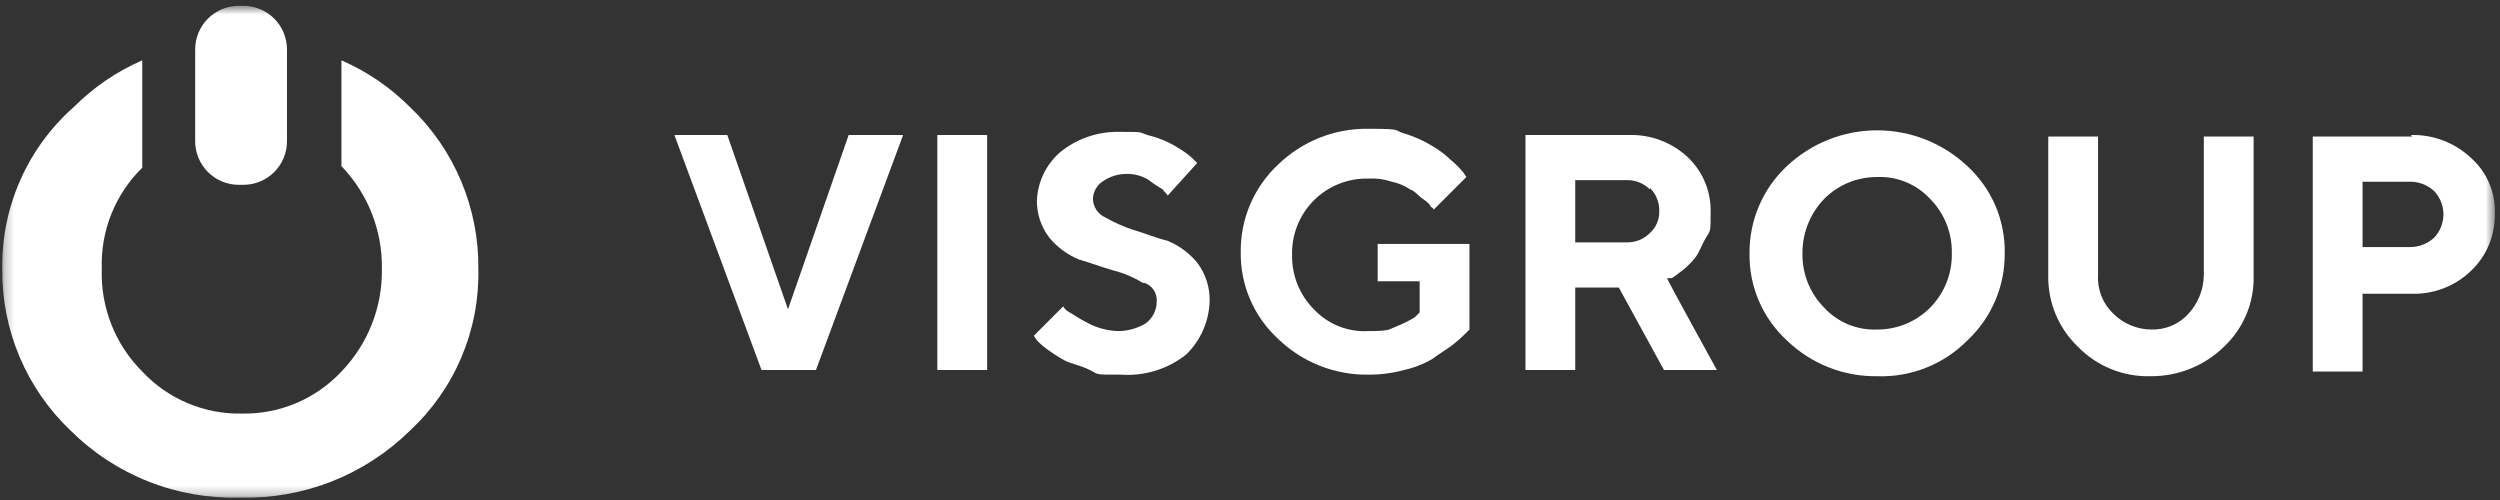
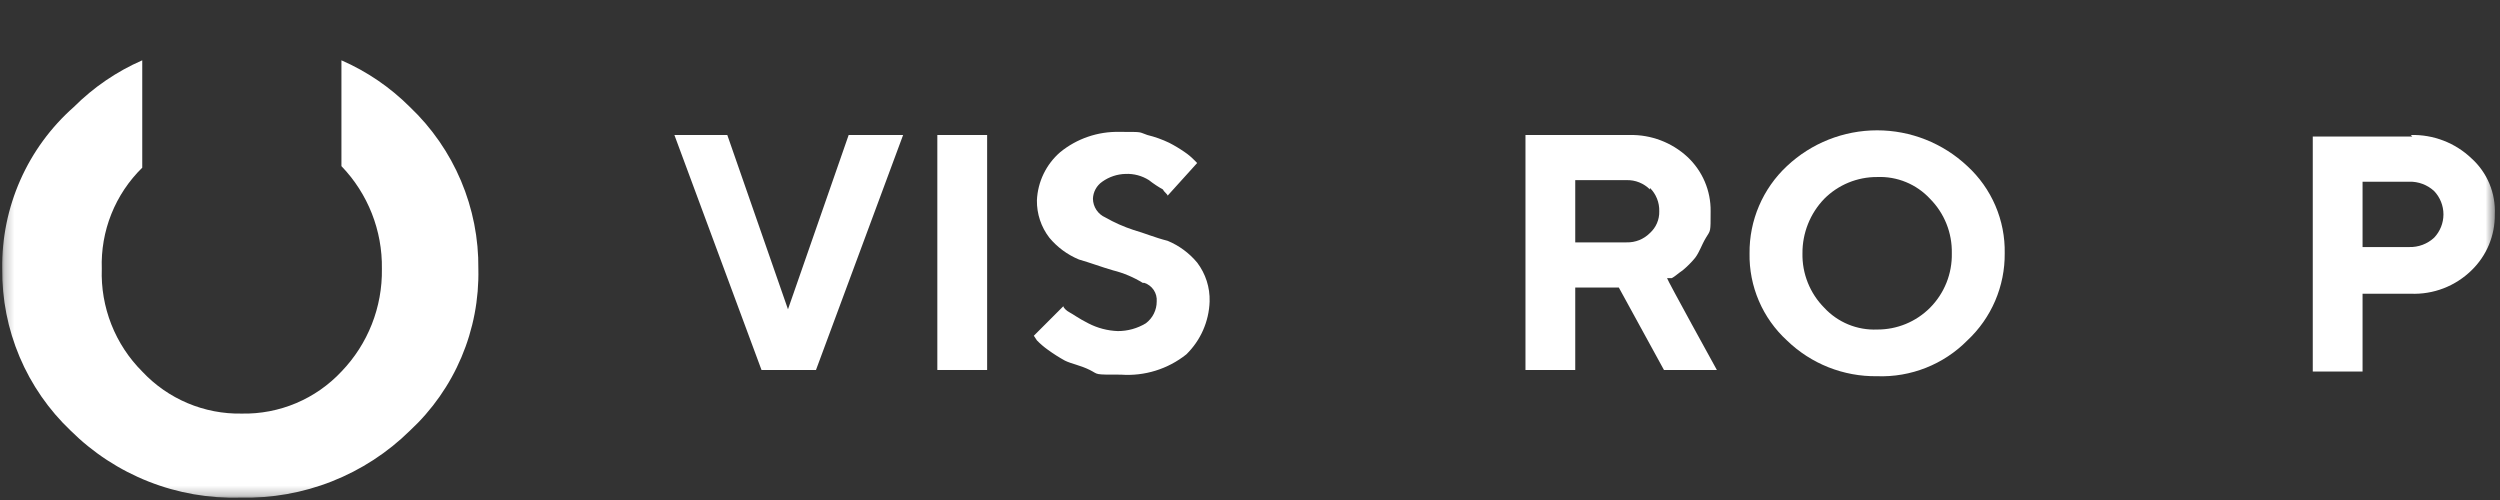
<svg xmlns="http://www.w3.org/2000/svg" width="260" height="52" viewBox="0 0 260 52" fill="none">
  <rect x="0" y="0" width="260" height="52" fill="#333333" stroke="none" />
  <mask id="mask0_245_2047" style="mask-type:luminance" maskUnits="userSpaceOnUse" x="0" y="0" width="260" height="52">
    <path d="M259.46 0.607H0.233V51.75H259.46V0.607Z" fill="white" />
  </mask>
  <g mask="url(#mask0_245_2047)">
-     <path d="M24.829 0.607H25.315C25.91 0.607 26.499 0.725 27.049 0.952C27.599 1.18 28.098 1.514 28.519 1.935C28.94 2.356 29.273 2.855 29.501 3.405C29.729 3.955 29.846 4.544 29.846 5.139V14.689C29.846 15.891 29.369 17.043 28.519 17.893C27.669 18.743 26.517 19.221 25.315 19.221H24.829C24.234 19.221 23.645 19.104 23.095 18.876C22.545 18.648 22.046 18.314 21.625 17.893C21.204 17.472 20.87 16.972 20.643 16.422C20.415 15.872 20.298 15.283 20.298 14.688V5.139C20.298 3.937 20.776 2.785 21.625 1.935C22.475 1.085 23.628 0.607 24.829 0.607Z" fill="white" />
    <path d="M42.629 11.127C40.58 9.078 38.165 7.432 35.509 6.272V17.278C38.269 20.143 39.781 23.983 39.717 27.96C39.781 31.937 38.269 35.778 35.509 38.642C34.186 40.056 32.58 41.176 30.796 41.928C29.012 42.681 27.089 43.051 25.153 43.012C23.216 43.051 21.293 42.682 19.509 41.928C17.724 41.175 16.118 40.055 14.794 38.641C13.397 37.245 12.303 35.576 11.579 33.738C10.855 31.9 10.517 29.933 10.586 27.959C10.518 26.009 10.857 24.067 11.581 22.256C12.306 20.445 13.4 18.804 14.794 17.44V6.272C12.139 7.432 9.725 9.079 7.677 11.127C5.295 13.229 3.397 15.822 2.112 18.728C0.827 21.633 0.186 24.782 0.233 27.959C0.199 31.103 0.814 34.221 2.039 37.117C3.264 40.013 5.073 42.626 7.353 44.791C9.667 47.087 12.425 48.888 15.457 50.084C18.489 51.281 21.733 51.847 24.991 51.75C28.247 51.832 31.487 51.259 34.517 50.063C37.547 48.868 40.306 47.075 42.629 44.791C44.938 42.648 46.767 40.04 47.994 37.139C49.221 34.237 49.819 31.108 49.749 27.959C49.783 24.814 49.168 21.697 47.943 18.801C46.718 15.905 44.909 13.292 42.629 11.127Z" fill="white" />
    <path d="M69.976 14.04H75.639L81.95 32.167L88.261 14.04H93.924L84.862 38.478H79.198L70.137 14.04H69.976Z" fill="white" />
    <path d="M102.662 14.04H97.483V38.479H102.662V14.04Z" fill="white" />
    <path d="M118.841 29.415C117.888 28.829 116.852 28.392 115.767 28.12C114.635 27.797 113.341 27.311 112.207 26.987C111.014 26.492 109.959 25.715 109.133 24.722C108.276 23.61 107.82 22.241 107.839 20.837C107.88 19.88 108.117 18.941 108.534 18.078C108.952 17.215 109.541 16.447 110.267 15.82C112.001 14.41 114.181 13.665 116.416 13.716C119.004 13.716 118.357 13.716 119.328 14.04C120.109 14.23 120.868 14.502 121.593 14.849C122.153 15.136 122.693 15.461 123.21 15.82C123.561 16.056 123.886 16.327 124.181 16.629L124.505 16.953L121.431 20.352C121.431 20.19 121.107 20.028 120.946 19.705C120.435 19.42 119.948 19.096 119.489 18.734C118.765 18.276 117.919 18.051 117.063 18.087C116.191 18.107 115.346 18.389 114.636 18.896C114.346 19.095 114.107 19.36 113.938 19.669C113.769 19.979 113.676 20.323 113.665 20.675C113.673 21.089 113.799 21.492 114.028 21.836C114.257 22.18 114.581 22.451 114.96 22.617C115.884 23.145 116.86 23.579 117.872 23.912C119.004 24.235 120.137 24.721 121.432 25.044C122.625 25.54 123.68 26.317 124.506 27.31C125.388 28.471 125.844 29.899 125.8 31.356C125.732 33.435 124.862 35.407 123.374 36.859C121.453 38.389 119.026 39.14 116.577 38.963C113.665 38.963 114.312 38.963 113.342 38.477C112.371 37.992 111.4 37.83 110.753 37.506C110.137 37.166 109.543 36.788 108.974 36.374C108.567 36.085 108.188 35.76 107.841 35.403L107.518 34.917L110.591 31.843C110.591 32.005 110.915 32.328 111.239 32.49C111.562 32.652 112.209 33.138 113.18 33.623C114.132 34.117 115.182 34.393 116.254 34.432C117.28 34.435 118.288 34.155 119.166 33.623C119.518 33.359 119.803 33.017 119.999 32.624C120.196 32.231 120.298 31.797 120.298 31.358C120.332 30.936 120.222 30.515 119.988 30.162C119.753 29.81 119.406 29.547 119.004 29.416L118.841 29.415Z" fill="white" />
-     <path d="M152.824 25.208V34.27L152.339 34.756C151.935 35.163 151.502 35.542 151.045 35.889C150.397 36.374 149.589 36.859 148.941 37.345C148.037 37.874 147.054 38.256 146.029 38.477C144.816 38.808 143.564 38.972 142.307 38.963C138.809 39.014 135.434 37.675 132.922 35.24C131.67 34.091 130.676 32.689 130.006 31.127C129.336 29.565 129.006 27.878 129.037 26.179C129.021 24.481 129.358 22.799 130.027 21.239C130.696 19.679 131.681 18.275 132.921 17.116C135.433 14.681 138.808 13.342 142.306 13.393C146.028 13.393 144.894 13.555 146.028 13.878C147.051 14.18 148.031 14.615 148.94 15.173C149.644 15.578 150.295 16.067 150.882 16.629C151.353 17.019 151.786 17.453 152.176 17.924L152.499 18.409L149.101 21.808C149.101 21.808 149.101 21.647 148.777 21.485C148.777 21.323 148.454 20.999 147.968 20.676C147.483 20.352 147.159 19.867 146.674 19.705C146.086 19.311 145.426 19.036 144.733 18.896C143.953 18.63 143.128 18.52 142.306 18.572C141.258 18.547 140.215 18.734 139.242 19.124C138.268 19.513 137.384 20.096 136.642 20.838C135.901 21.579 135.318 22.464 134.929 23.438C134.539 24.411 134.352 25.454 134.377 26.502C134.356 27.55 134.545 28.592 134.934 29.565C135.323 30.538 135.904 31.423 136.642 32.167C137.364 32.935 138.245 33.536 139.223 33.927C140.201 34.319 141.254 34.491 142.306 34.432C144.571 34.432 144.409 34.27 145.218 33.947C145.896 33.689 146.547 33.364 147.159 32.976L147.645 32.49V29.254H143.277V25.369H152.824V25.208Z" fill="white" />
    <path d="M158.649 14.04H169.491C171.704 13.995 173.849 14.806 175.479 16.305C176.256 17.027 176.874 17.904 177.292 18.88C177.71 19.856 177.919 20.908 177.905 21.97C177.905 24.235 177.905 23.912 177.42 24.721C176.935 25.53 176.773 26.177 176.287 26.824C175.897 27.295 175.464 27.729 174.993 28.119C174.508 28.442 174.184 28.766 173.861 28.928H173.375C173.375 29.09 178.554 38.477 178.554 38.477H173.052L168.356 29.901H163.825V38.478H158.649V14.04ZM171.592 19.704C171.275 19.386 170.896 19.135 170.479 18.968C170.062 18.801 169.615 18.721 169.165 18.734H163.825V25.206H169.165C169.615 25.218 170.062 25.139 170.479 24.972C170.896 24.805 171.275 24.554 171.592 24.235C171.908 23.95 172.159 23.6 172.326 23.209C172.494 22.818 172.575 22.395 172.563 21.97C172.575 21.52 172.495 21.073 172.328 20.656C172.162 20.238 171.911 19.86 171.592 19.543V19.704Z" fill="white" />
    <path d="M185.836 17.278C188.375 14.886 191.732 13.554 195.221 13.554C198.709 13.554 202.066 14.886 204.606 17.278C205.858 18.427 206.852 19.829 207.522 21.392C208.192 22.954 208.522 24.641 208.49 26.341C208.506 28.038 208.169 29.72 207.5 31.28C206.832 32.84 205.846 34.245 204.606 35.403C203.384 36.64 201.92 37.609 200.304 38.249C198.689 38.89 196.958 39.189 195.221 39.126C191.724 39.177 188.349 37.838 185.837 35.403C184.584 34.254 183.59 32.852 182.921 31.29C182.251 29.727 181.921 28.04 181.953 26.341C181.937 24.643 182.274 22.961 182.943 21.401C183.611 19.841 184.596 18.437 185.836 17.278ZM189.721 32.005C190.419 32.759 191.273 33.352 192.223 33.743C193.173 34.134 194.196 34.314 195.223 34.271C196.244 34.277 197.256 34.08 198.201 33.691C199.146 33.302 200.003 32.729 200.725 32.005C201.463 31.261 202.044 30.377 202.433 29.403C202.822 28.43 203.011 27.389 202.989 26.341C203.011 25.293 202.822 24.251 202.433 23.278C202.044 22.305 201.463 21.42 200.725 20.676C200.026 19.922 199.172 19.33 198.223 18.939C197.273 18.547 196.249 18.367 195.223 18.411C194.201 18.405 193.189 18.602 192.244 18.991C191.3 19.38 190.442 19.953 189.721 20.676C188.256 22.196 187.443 24.229 187.456 26.341C187.434 27.389 187.623 28.43 188.013 29.403C188.402 30.377 188.983 31.261 189.721 32.005Z" fill="white" />
-     <path d="M227.58 32.652C228.603 31.551 229.18 30.109 229.198 28.606V14.202H234.376V28.606C234.422 29.994 234.172 31.376 233.642 32.66C233.112 33.943 232.314 35.099 231.302 36.05C229.272 38.039 226.539 39.144 223.697 39.125C222.286 39.171 220.879 38.922 219.57 38.392C218.26 37.863 217.076 37.065 216.092 36.05C215.093 35.09 214.304 33.932 213.775 32.651C213.245 31.369 212.988 29.992 213.019 28.606V14.202H218.197V28.606C218.153 29.358 218.276 30.11 218.555 30.809C218.835 31.509 219.265 32.138 219.815 32.652C220.853 33.672 222.244 34.251 223.699 34.27C224.425 34.298 225.148 34.167 225.818 33.888C226.489 33.609 227.091 33.187 227.583 32.652" fill="white" />
    <path d="M250.723 14.04C251.883 14.009 253.037 14.207 254.12 14.623C255.204 15.04 256.194 15.667 257.033 16.468C257.844 17.198 258.482 18.1 258.902 19.108C259.321 20.116 259.512 21.204 259.46 22.294C259.475 23.38 259.267 24.456 258.85 25.459C258.433 26.461 257.814 27.367 257.033 28.12C256.202 28.933 255.214 29.568 254.128 29.986C253.043 30.403 251.884 30.594 250.723 30.548H245.706V38.638H240.528V14.202H250.884L250.723 14.04ZM245.706 18.734V25.693H250.56C251.516 25.719 252.445 25.371 253.148 24.722C253.771 24.068 254.119 23.199 254.119 22.295C254.119 21.392 253.771 20.523 253.148 19.868C252.445 19.22 251.516 18.872 250.56 18.897H245.706V18.734Z" fill="white" />
  </g>
</svg>